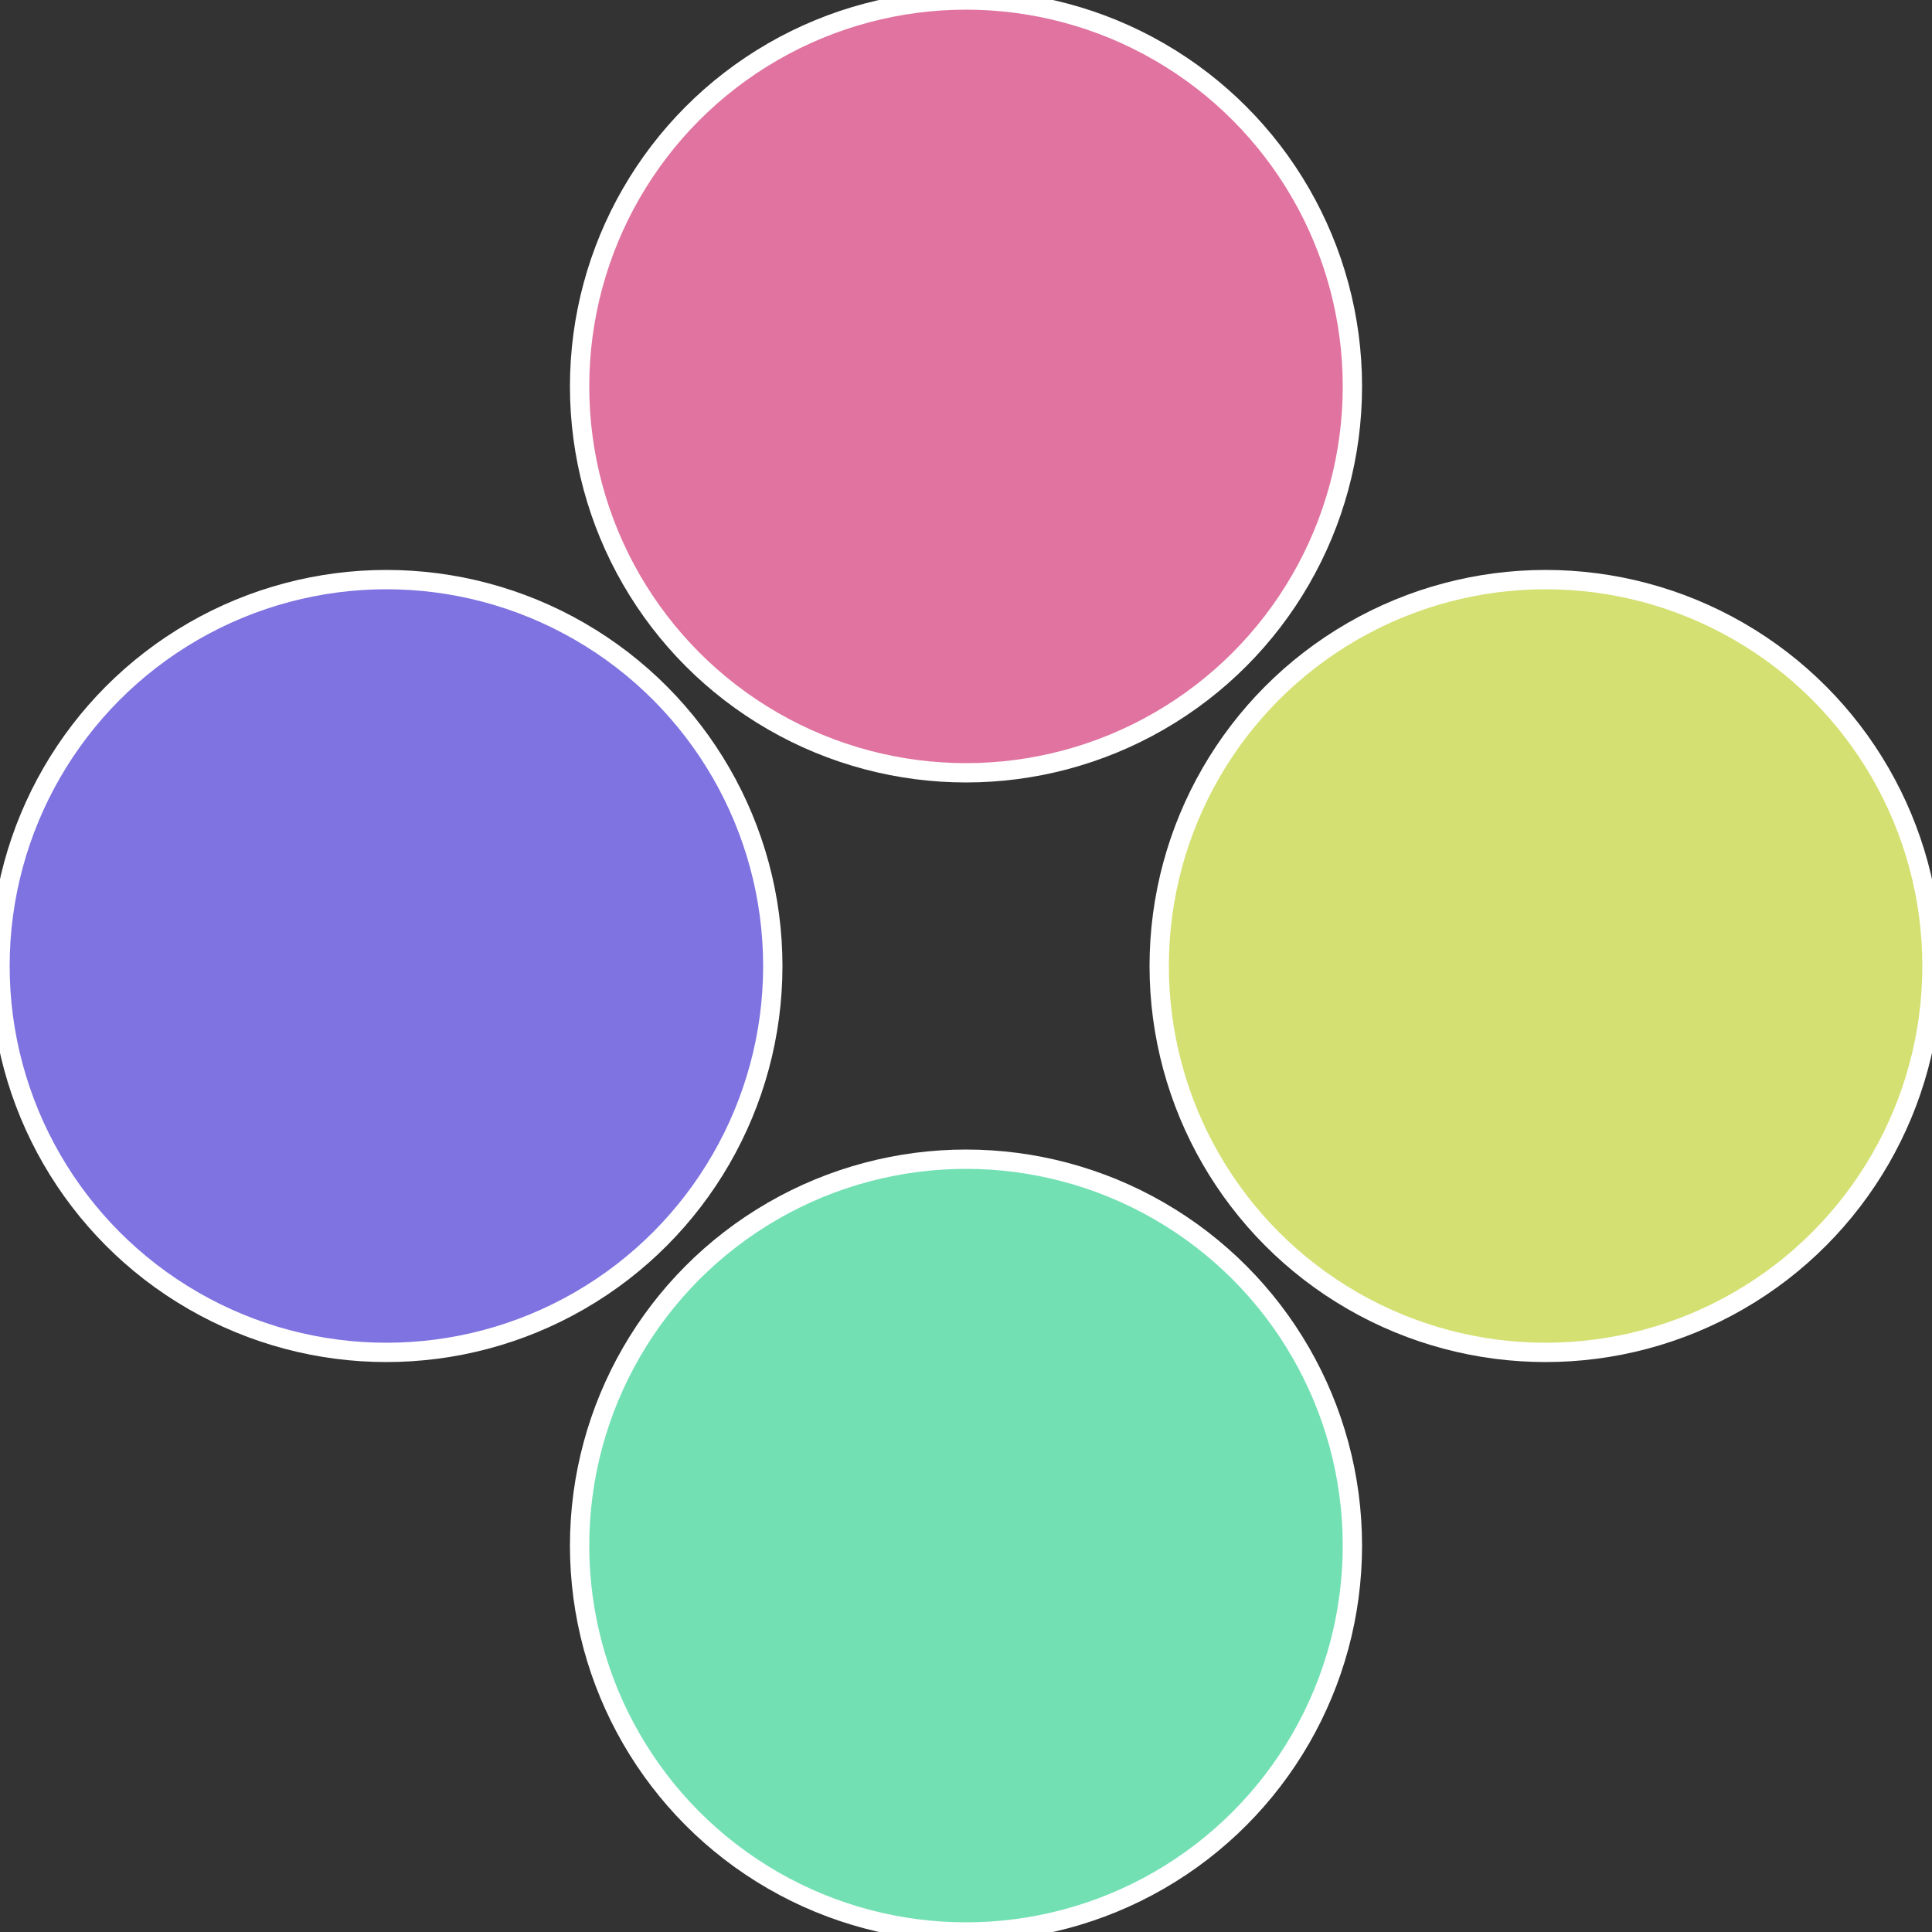
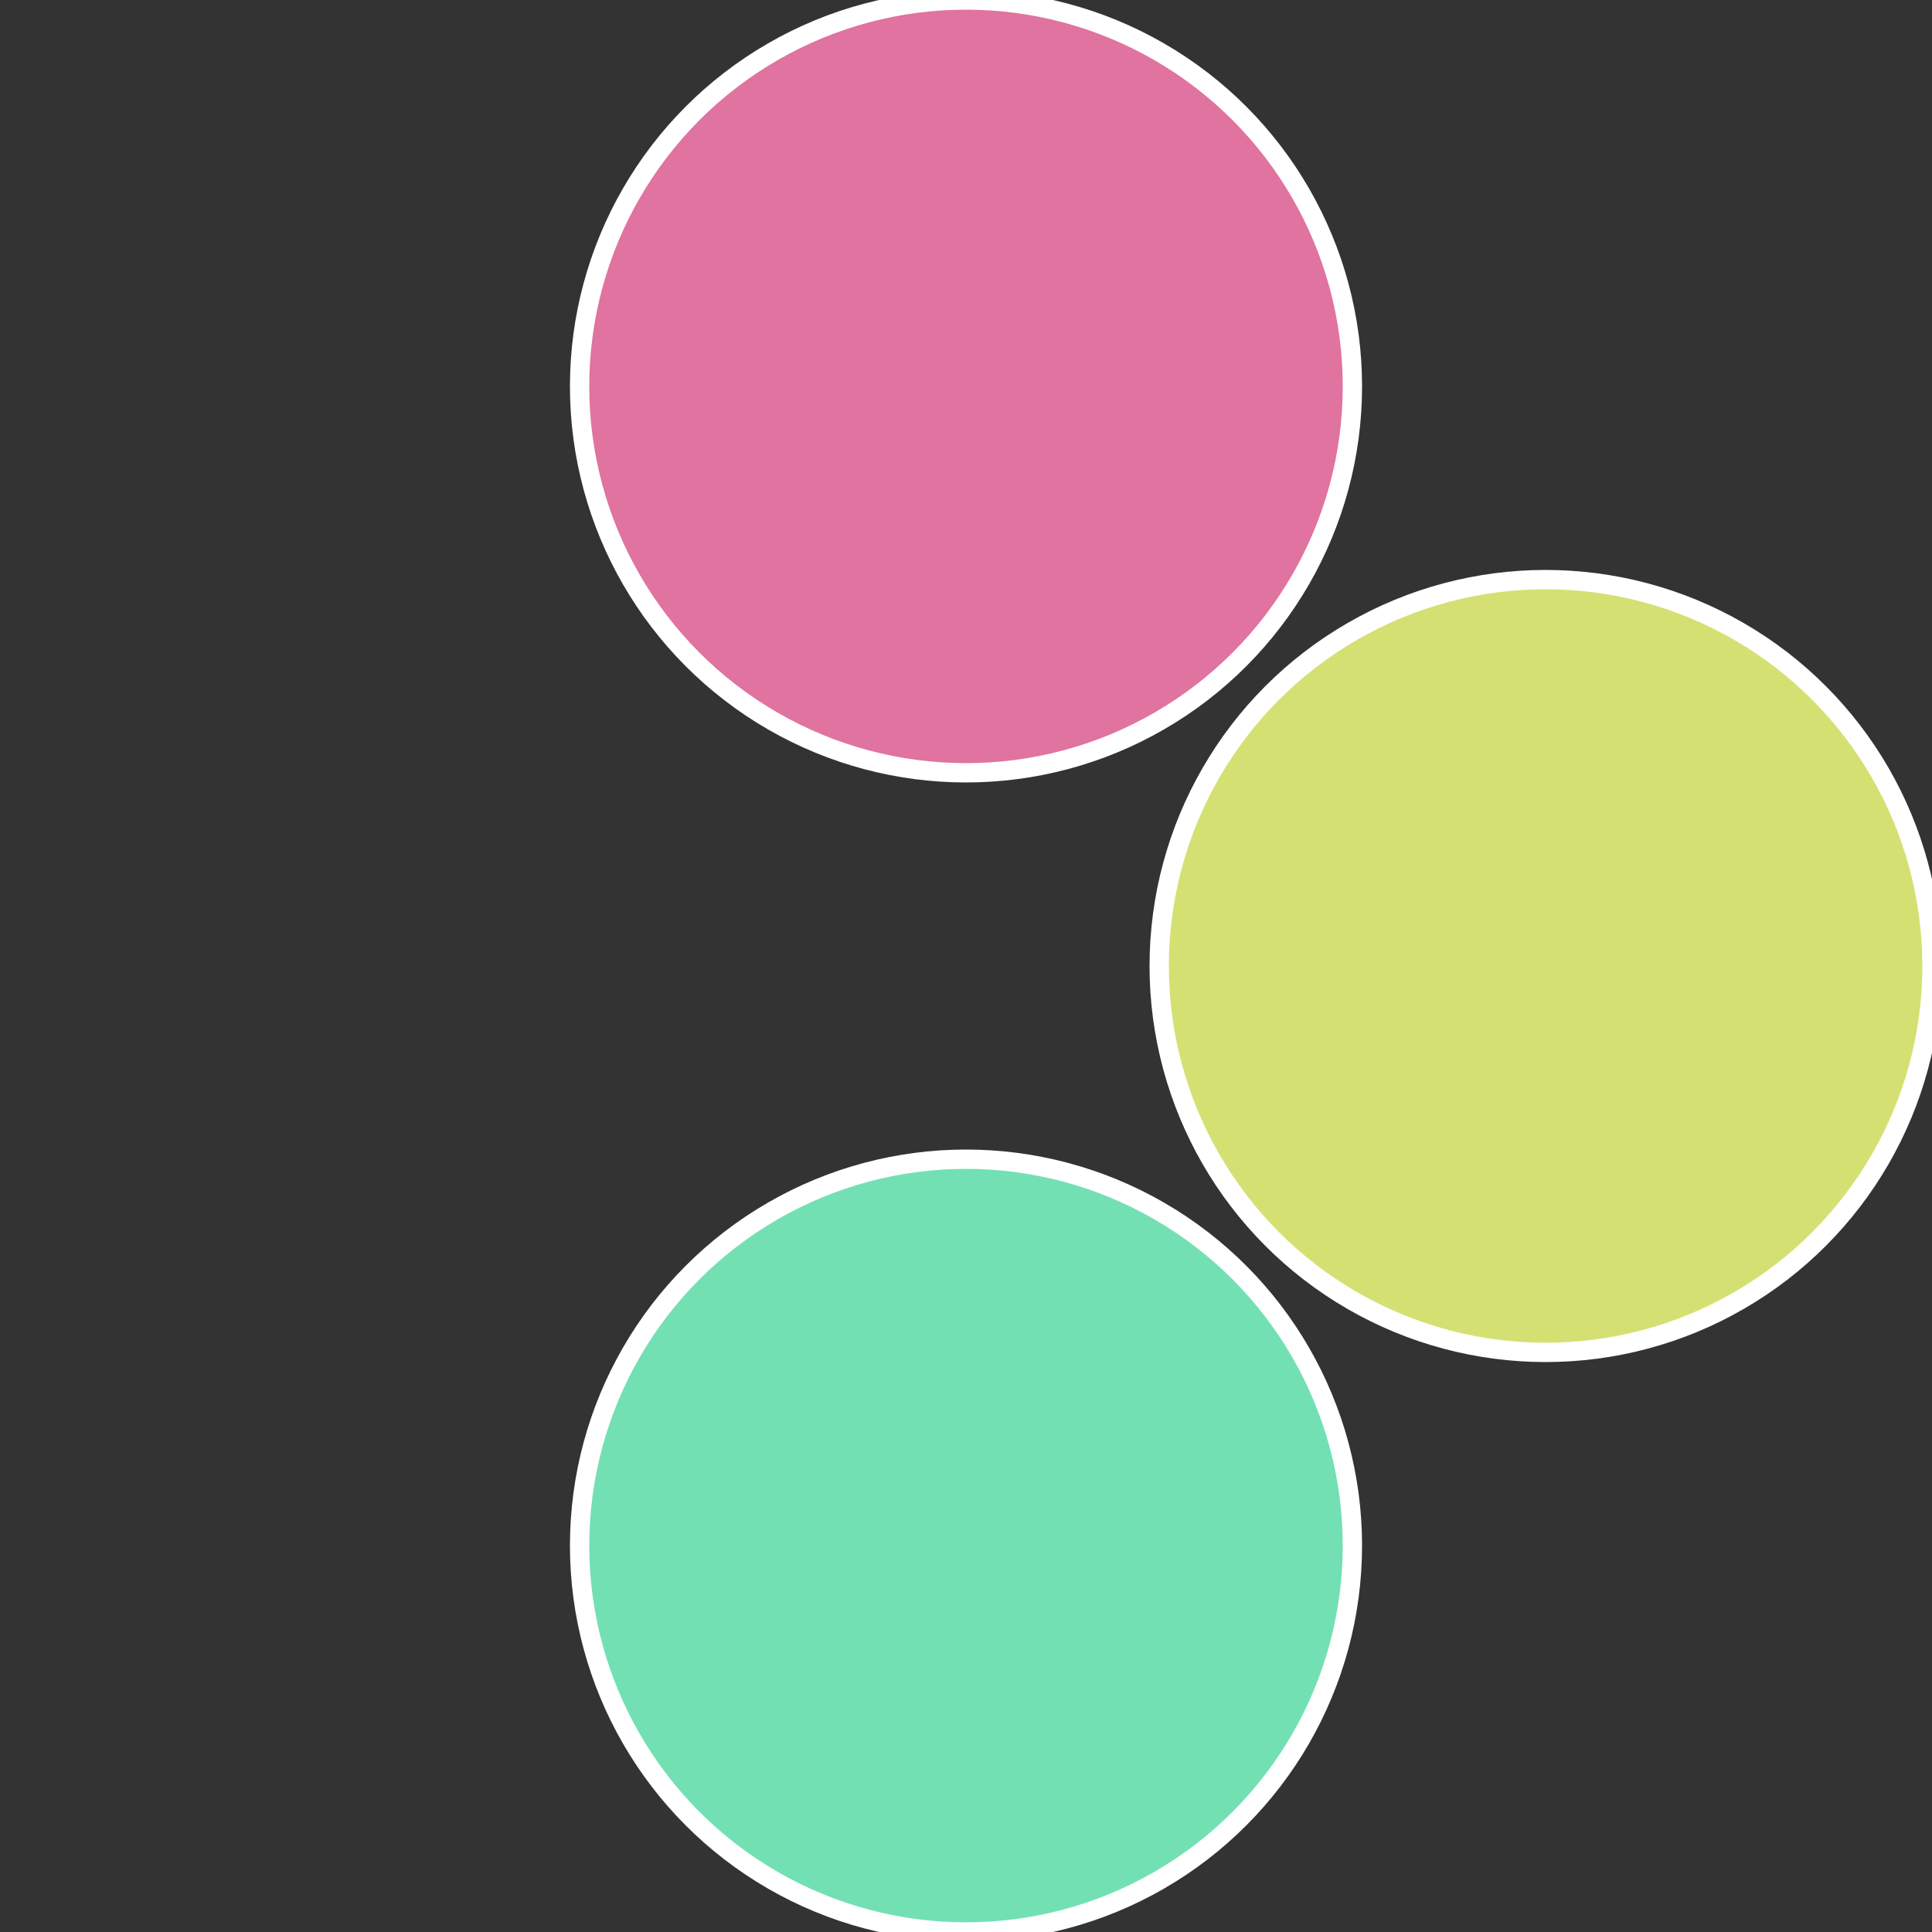
<svg xmlns="http://www.w3.org/2000/svg" width="500" height="500" viewBox="-1 -1 2 2">
  <rect x="-1" y="-1" width="2" height="2" fill="#333333" stroke="none" />
  <circle cx="0.6" cy="0" r="0.4" fill="#d5e073" stroke="#fff" stroke-width="1%" />
  <circle cx="3.6739403974421E-17" cy="0.6" r="0.4" fill="#73e0b4" stroke="#fff" stroke-width="1%" />
-   <circle cx="-0.6" cy="7.3478807948841E-17" r="0.4" fill="#7e73e0" stroke="#fff" stroke-width="1%" />
  <circle cx="-1.1021821192326E-16" cy="-0.6" r="0.4" fill="#e0739f" stroke="#fff" stroke-width="1%" />
</svg>